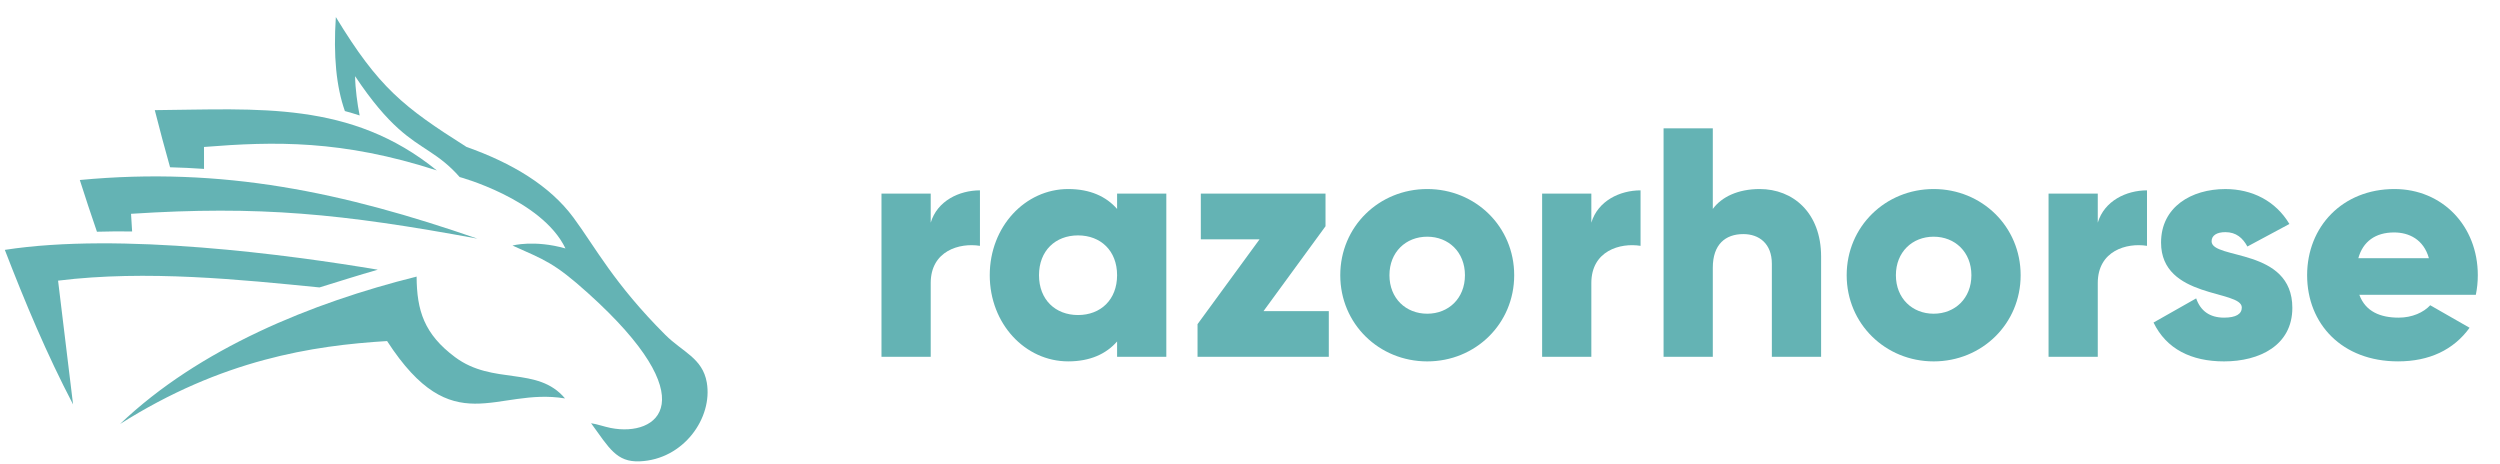
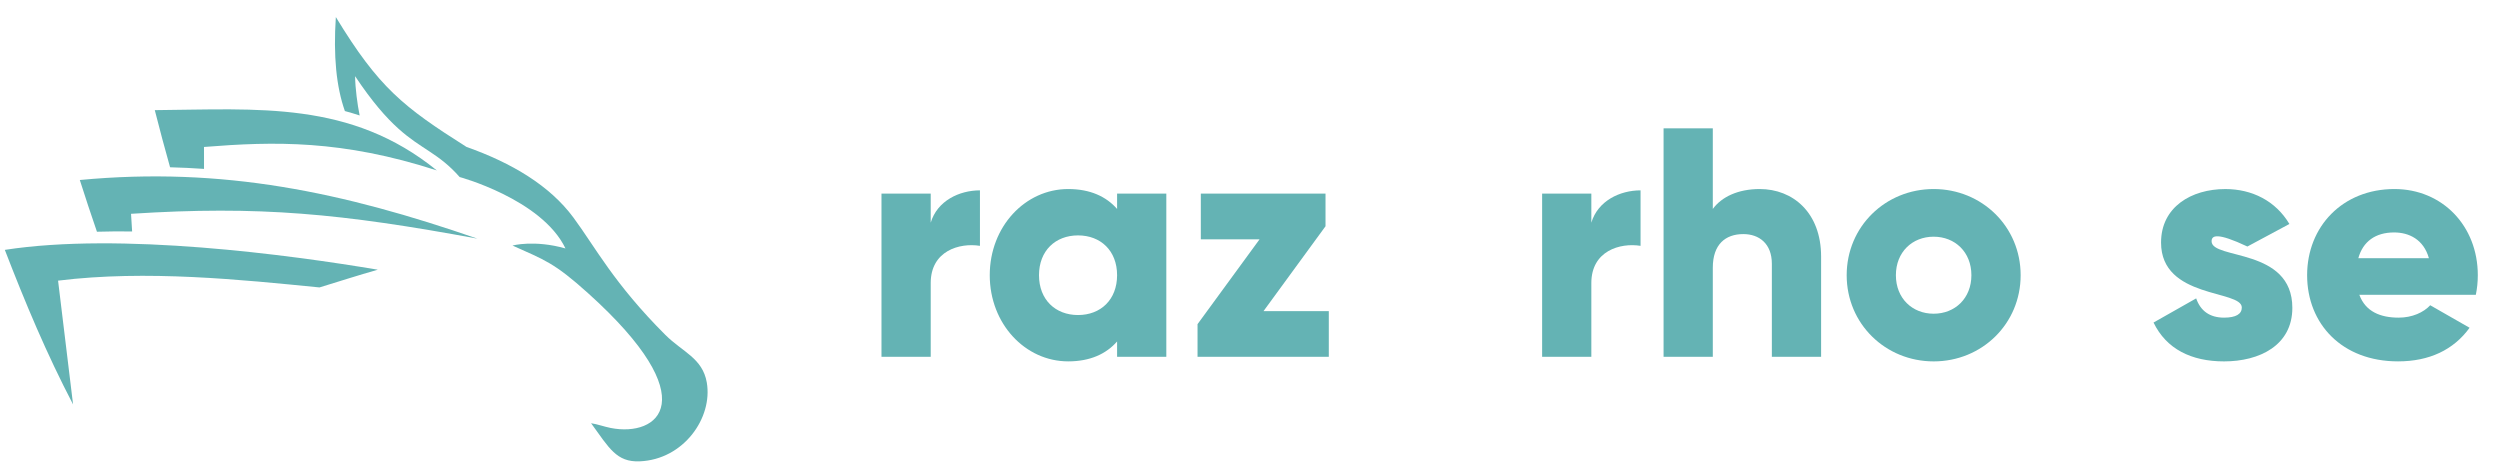
<svg xmlns="http://www.w3.org/2000/svg" width="140" height="26" viewBox="0 0 140 26" fill="none">
  <g clip-path="url(#clip0_7264_38145)">
    <path fill-rule="evenodd" clip-rule="evenodd" d="M31.666 13.913C29.919 13.419 28.699 13.75 28.699 13.75C30.519 14.568 31.037 14.713 32.931 16.418C39.575 22.398 36.858 24.492 34.199 23.966C33.839 23.895 33.451 23.752 33.101 23.701C34.118 25.101 34.526 25.886 35.82 25.835C38.284 25.736 39.92 23.401 39.581 21.424C39.343 20.052 38.226 19.718 37.26 18.754C34.374 15.87 33.332 13.832 32.11 12.181C30.79 10.397 28.669 9.127 26.126 8.229H26.125C22.582 5.986 21.208 4.905 18.807 0.955C18.664 3.139 18.832 4.85 19.313 6.219C19.59 6.293 19.864 6.375 20.14 6.466C20.013 5.839 19.894 4.943 19.885 4.266C20.847 5.708 21.624 6.585 22.302 7.196C23.613 8.378 24.554 8.566 25.742 9.916C25.621 9.879 30.336 11.133 31.666 13.913Z" fill="#64B3B4" />
    <path fill-rule="evenodd" clip-rule="evenodd" d="M8.668 6.168C8.944 7.248 9.225 8.312 9.524 9.367C10.162 9.384 10.795 9.414 11.425 9.458L11.424 8.23C15.368 7.915 19.149 7.827 24.463 9.544C19.634 5.628 14.458 6.119 8.668 6.168Z" fill="#64B3B4" />
    <path fill-rule="evenodd" clip-rule="evenodd" d="M4.469 10.08C4.782 11.058 5.098 12.022 5.429 12.977C6.088 12.957 6.744 12.952 7.399 12.962L7.338 11.973C14.513 11.51 19.126 11.958 26.734 13.364C19.233 10.771 12.495 9.321 4.469 10.08Z" fill="#64B3B4" />
    <path fill-rule="evenodd" clip-rule="evenodd" d="M0.27 13.993C1.42 16.969 2.609 19.81 4.092 22.648L3.252 15.716C8.195 15.103 13.544 15.666 17.892 16.096C18.979 15.762 20.065 15.414 21.157 15.103C16.197 14.269 6.734 12.993 0.27 13.993Z" fill="#64B3B4" />
-     <path fill-rule="evenodd" clip-rule="evenodd" d="M6.723 23.744C12.438 20.126 17.514 19.353 21.677 19.099C25.379 24.804 27.756 21.672 31.641 22.312C30.098 20.476 27.62 21.592 25.484 20C23.751 18.707 23.342 17.393 23.33 15.489C17.456 16.954 11.15 19.52 6.723 23.744Z" fill="#64B3B4" />
    <path d="M54.877 10.66V13.767C53.737 13.584 52.12 14.042 52.12 15.85V19.982H49.363V10.843H52.12V12.469C52.487 11.245 53.719 10.66 54.877 10.66Z" fill="#64B3B4" />
    <path d="M65.314 10.843V19.981H62.557V19.122C61.951 19.817 61.05 20.237 59.819 20.237C57.411 20.237 55.426 18.134 55.426 15.411C55.426 12.688 57.411 10.586 59.819 10.586C61.05 10.586 61.95 11.006 62.557 11.701V10.842L65.314 10.843ZM62.557 15.412C62.557 14.041 61.639 13.182 60.37 13.182C59.102 13.182 58.184 14.042 58.184 15.412C58.184 16.782 59.102 17.642 60.37 17.642C61.639 17.642 62.557 16.782 62.557 15.412Z" fill="#64B3B4" />
    <path d="M74.413 17.423V19.982H67.062V18.153L70.536 13.401H67.246V10.843H74.229V12.67L70.757 17.422L74.413 17.423Z" fill="#64B3B4" />
-     <path d="M75.055 15.412C75.055 12.688 77.222 10.586 79.925 10.586C82.625 10.586 84.795 12.688 84.795 15.412C84.795 18.135 82.626 20.238 79.925 20.238C77.222 20.237 75.055 18.135 75.055 15.412ZM82.037 15.412C82.037 14.114 81.118 13.255 79.925 13.255C78.729 13.255 77.809 14.114 77.809 15.412C77.809 16.709 78.729 17.568 79.925 17.568C81.118 17.568 82.037 16.709 82.037 15.412Z" fill="#64B3B4" />
    <path d="M91.871 10.66V13.767C90.731 13.584 89.115 14.042 89.115 15.85V19.982H86.359V10.843H89.115V12.469C89.482 11.245 90.715 10.66 91.871 10.66Z" fill="#64B3B4" />
    <path d="M101.982 14.37V19.981H99.224V14.772C99.224 13.639 98.508 13.109 97.626 13.109C96.615 13.109 95.917 13.693 95.917 14.989V19.981H93.16V7.186H95.917V11.701C96.413 11.024 97.332 10.586 98.544 10.586C100.401 10.586 101.982 11.902 101.982 14.37Z" fill="#64B3B4" />
    <path d="M103.414 15.412C103.414 12.688 105.584 10.586 108.284 10.586C110.986 10.586 113.156 12.688 113.156 15.412C113.156 18.135 110.987 20.238 108.284 20.238C105.584 20.237 103.414 18.135 103.414 15.412ZM110.398 15.412C110.398 14.114 109.478 13.255 108.284 13.255C107.09 13.255 106.17 14.114 106.17 15.412C106.17 16.709 107.09 17.568 108.284 17.568C109.478 17.568 110.398 16.709 110.398 15.412Z" fill="#64B3B4" />
-     <path d="M120.232 10.66V13.767C119.092 13.584 117.475 14.042 117.475 15.85V19.982H114.719V10.843H117.475V12.469C117.843 11.245 119.074 10.66 120.232 10.66Z" fill="#64B3B4" />
-     <path d="M128.371 17.24C128.371 19.342 126.532 20.238 124.547 20.238C122.71 20.238 121.314 19.543 120.598 18.062L122.986 16.709C123.225 17.404 123.739 17.788 124.548 17.788C125.21 17.788 125.541 17.587 125.541 17.221C125.541 16.218 121.019 16.747 121.019 13.584C121.019 11.592 122.711 10.587 124.621 10.587C126.109 10.587 127.434 11.245 128.206 12.543L125.854 13.805C125.596 13.33 125.229 13 124.621 13C124.144 13 123.849 13.183 123.849 13.512C123.849 14.553 128.371 13.859 128.371 17.24Z" fill="#64B3B4" />
+     <path d="M128.371 17.24C128.371 19.342 126.532 20.238 124.547 20.238C122.71 20.238 121.314 19.543 120.598 18.062L122.986 16.709C123.225 17.404 123.739 17.788 124.548 17.788C125.21 17.788 125.541 17.587 125.541 17.221C125.541 16.218 121.019 16.747 121.019 13.584C121.019 11.592 122.711 10.587 124.621 10.587C126.109 10.587 127.434 11.245 128.206 12.543L125.854 13.805C124.144 13 123.849 13.183 123.849 13.512C123.849 14.553 128.371 13.859 128.371 17.24Z" fill="#64B3B4" />
    <path d="M134.327 17.788C135.08 17.788 135.723 17.496 136.092 17.094L138.297 18.355C137.396 19.598 136.036 20.237 134.29 20.237C131.147 20.237 129.199 18.134 129.199 15.411C129.199 12.688 131.184 10.586 134.088 10.586C136.77 10.586 138.757 12.651 138.757 15.411C138.757 15.795 138.718 16.16 138.647 16.507H132.122C132.471 17.459 133.316 17.788 134.327 17.788ZM136.019 14.461C135.723 13.401 134.897 13.017 134.069 13.017C133.021 13.017 132.323 13.529 132.066 14.461H136.019Z" fill="#64B3B4" />
  </g>
  <defs>
    <clipPath id="clip0_7264_38145">
      <rect width="139" height="25" fill="white" transform="translate(0.012 0.896)" />
    </clipPath>
  </defs>
</svg>